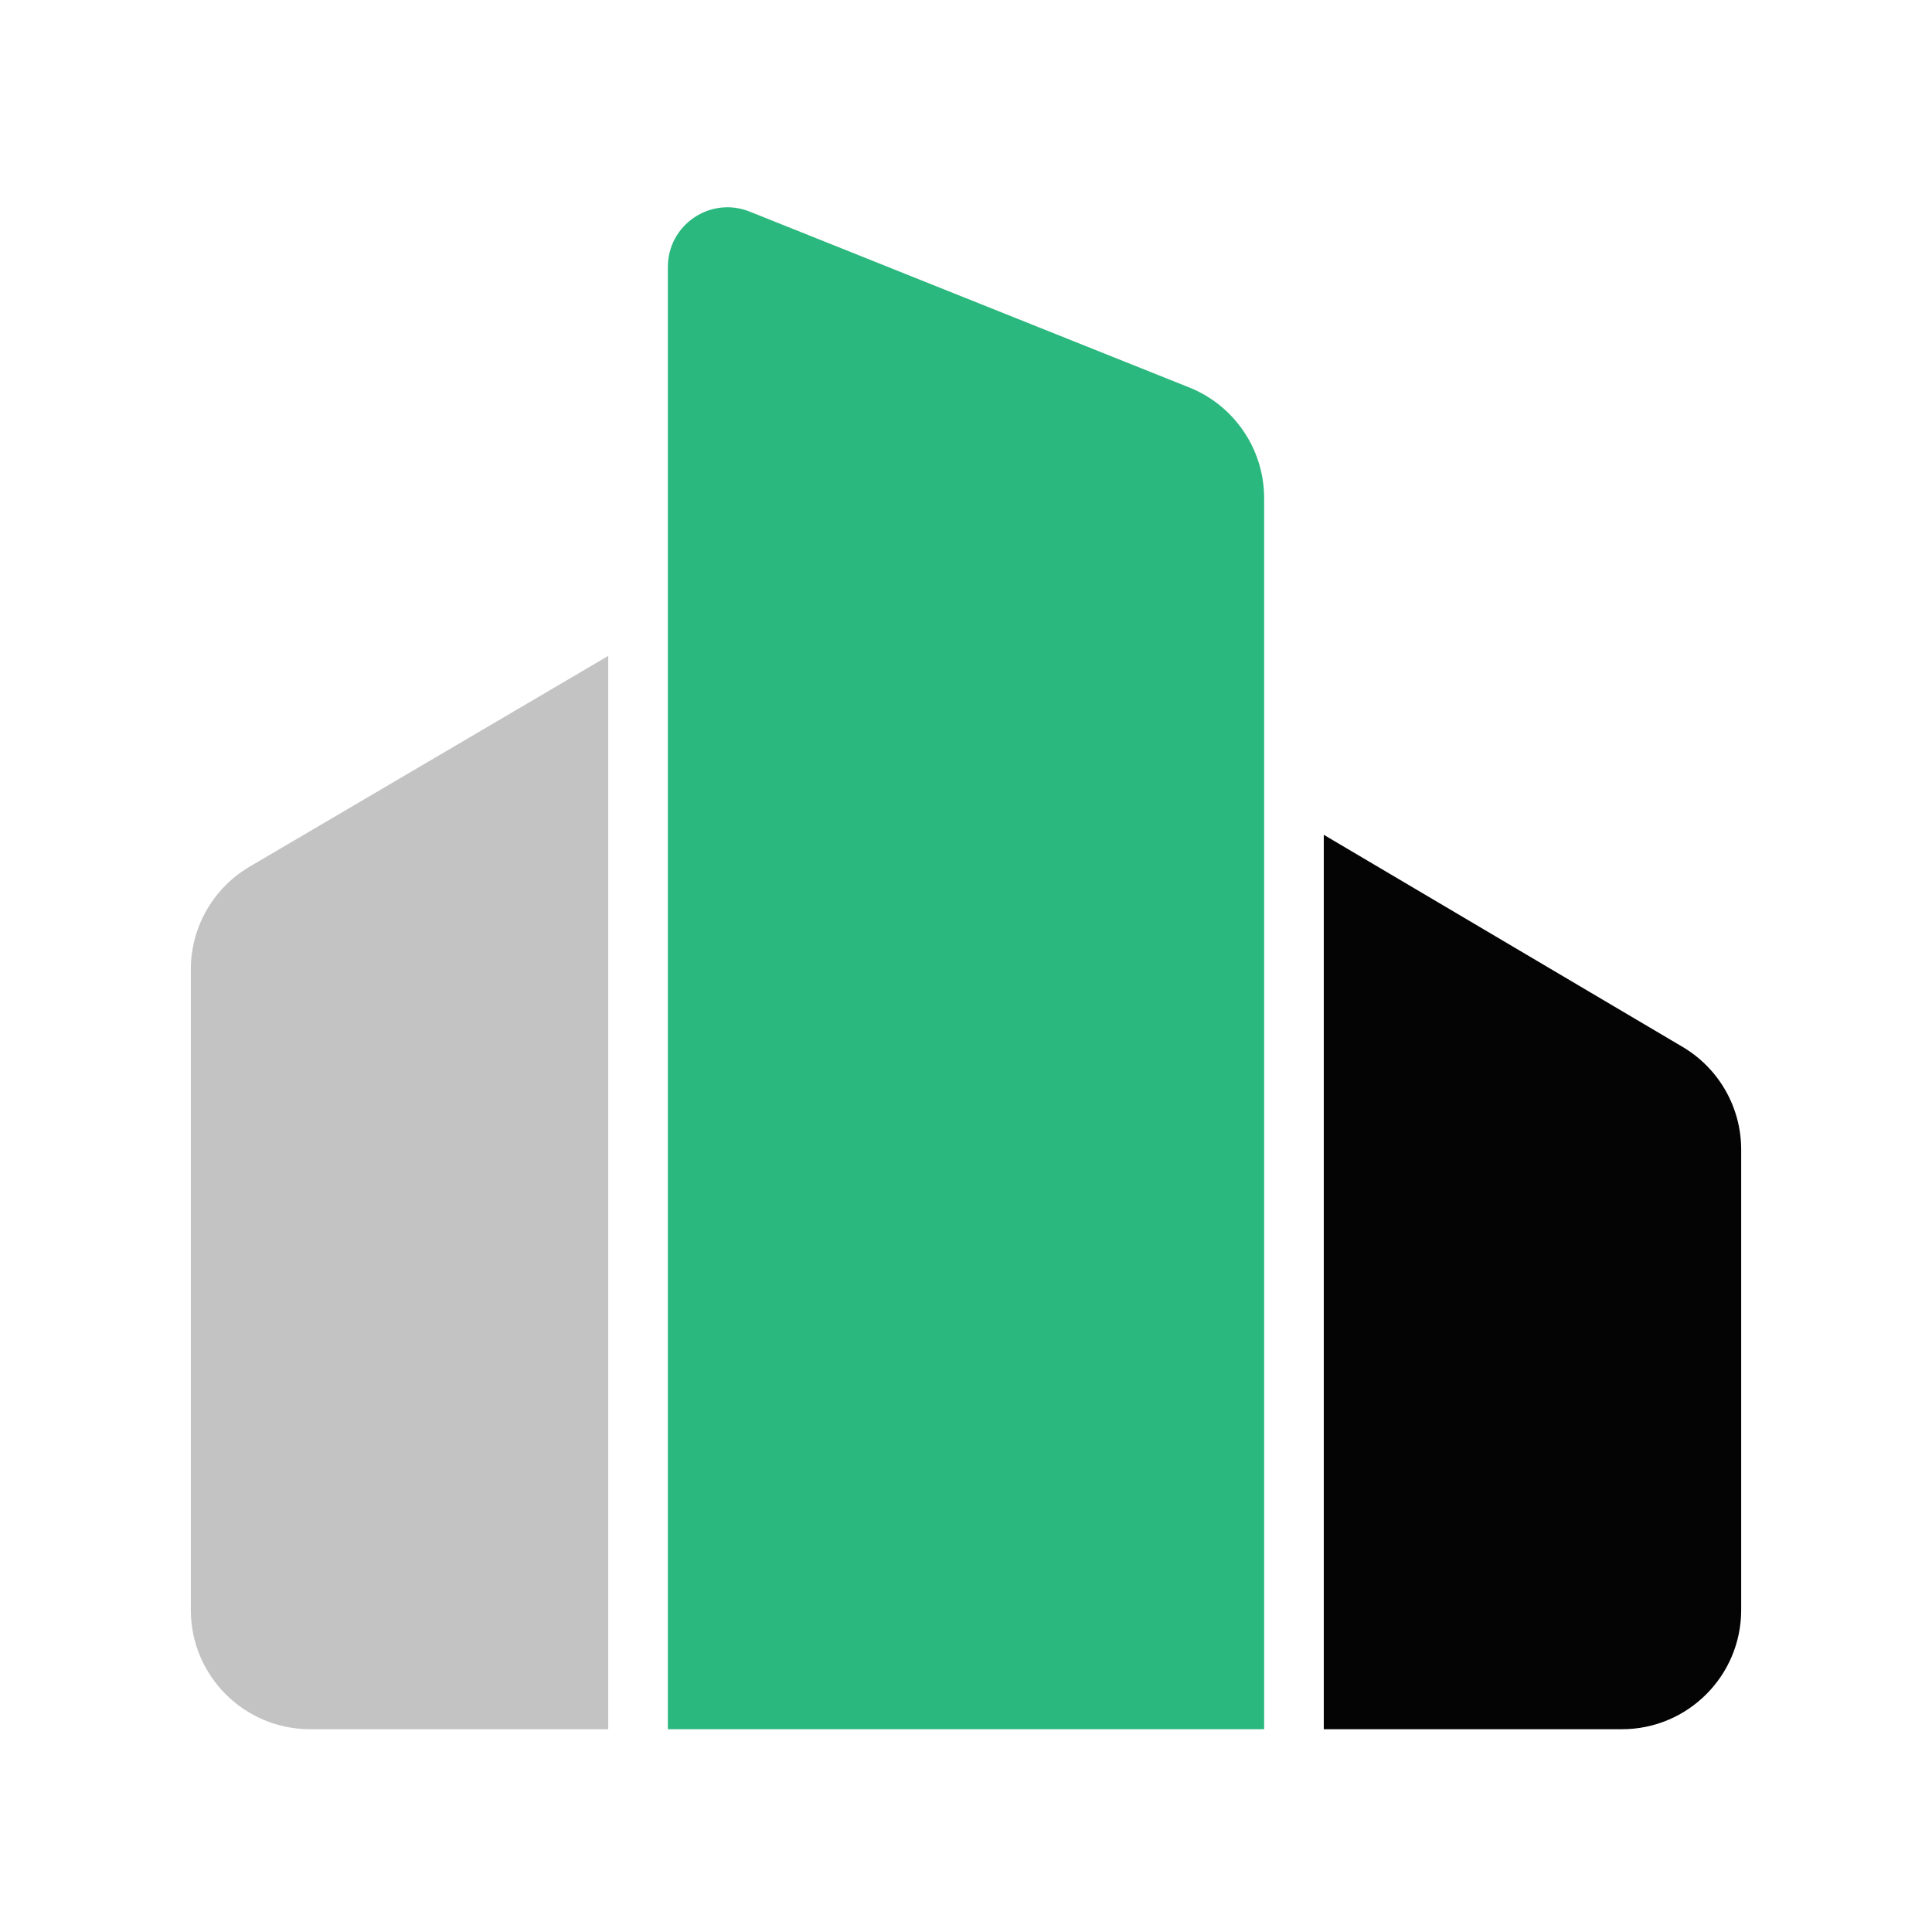
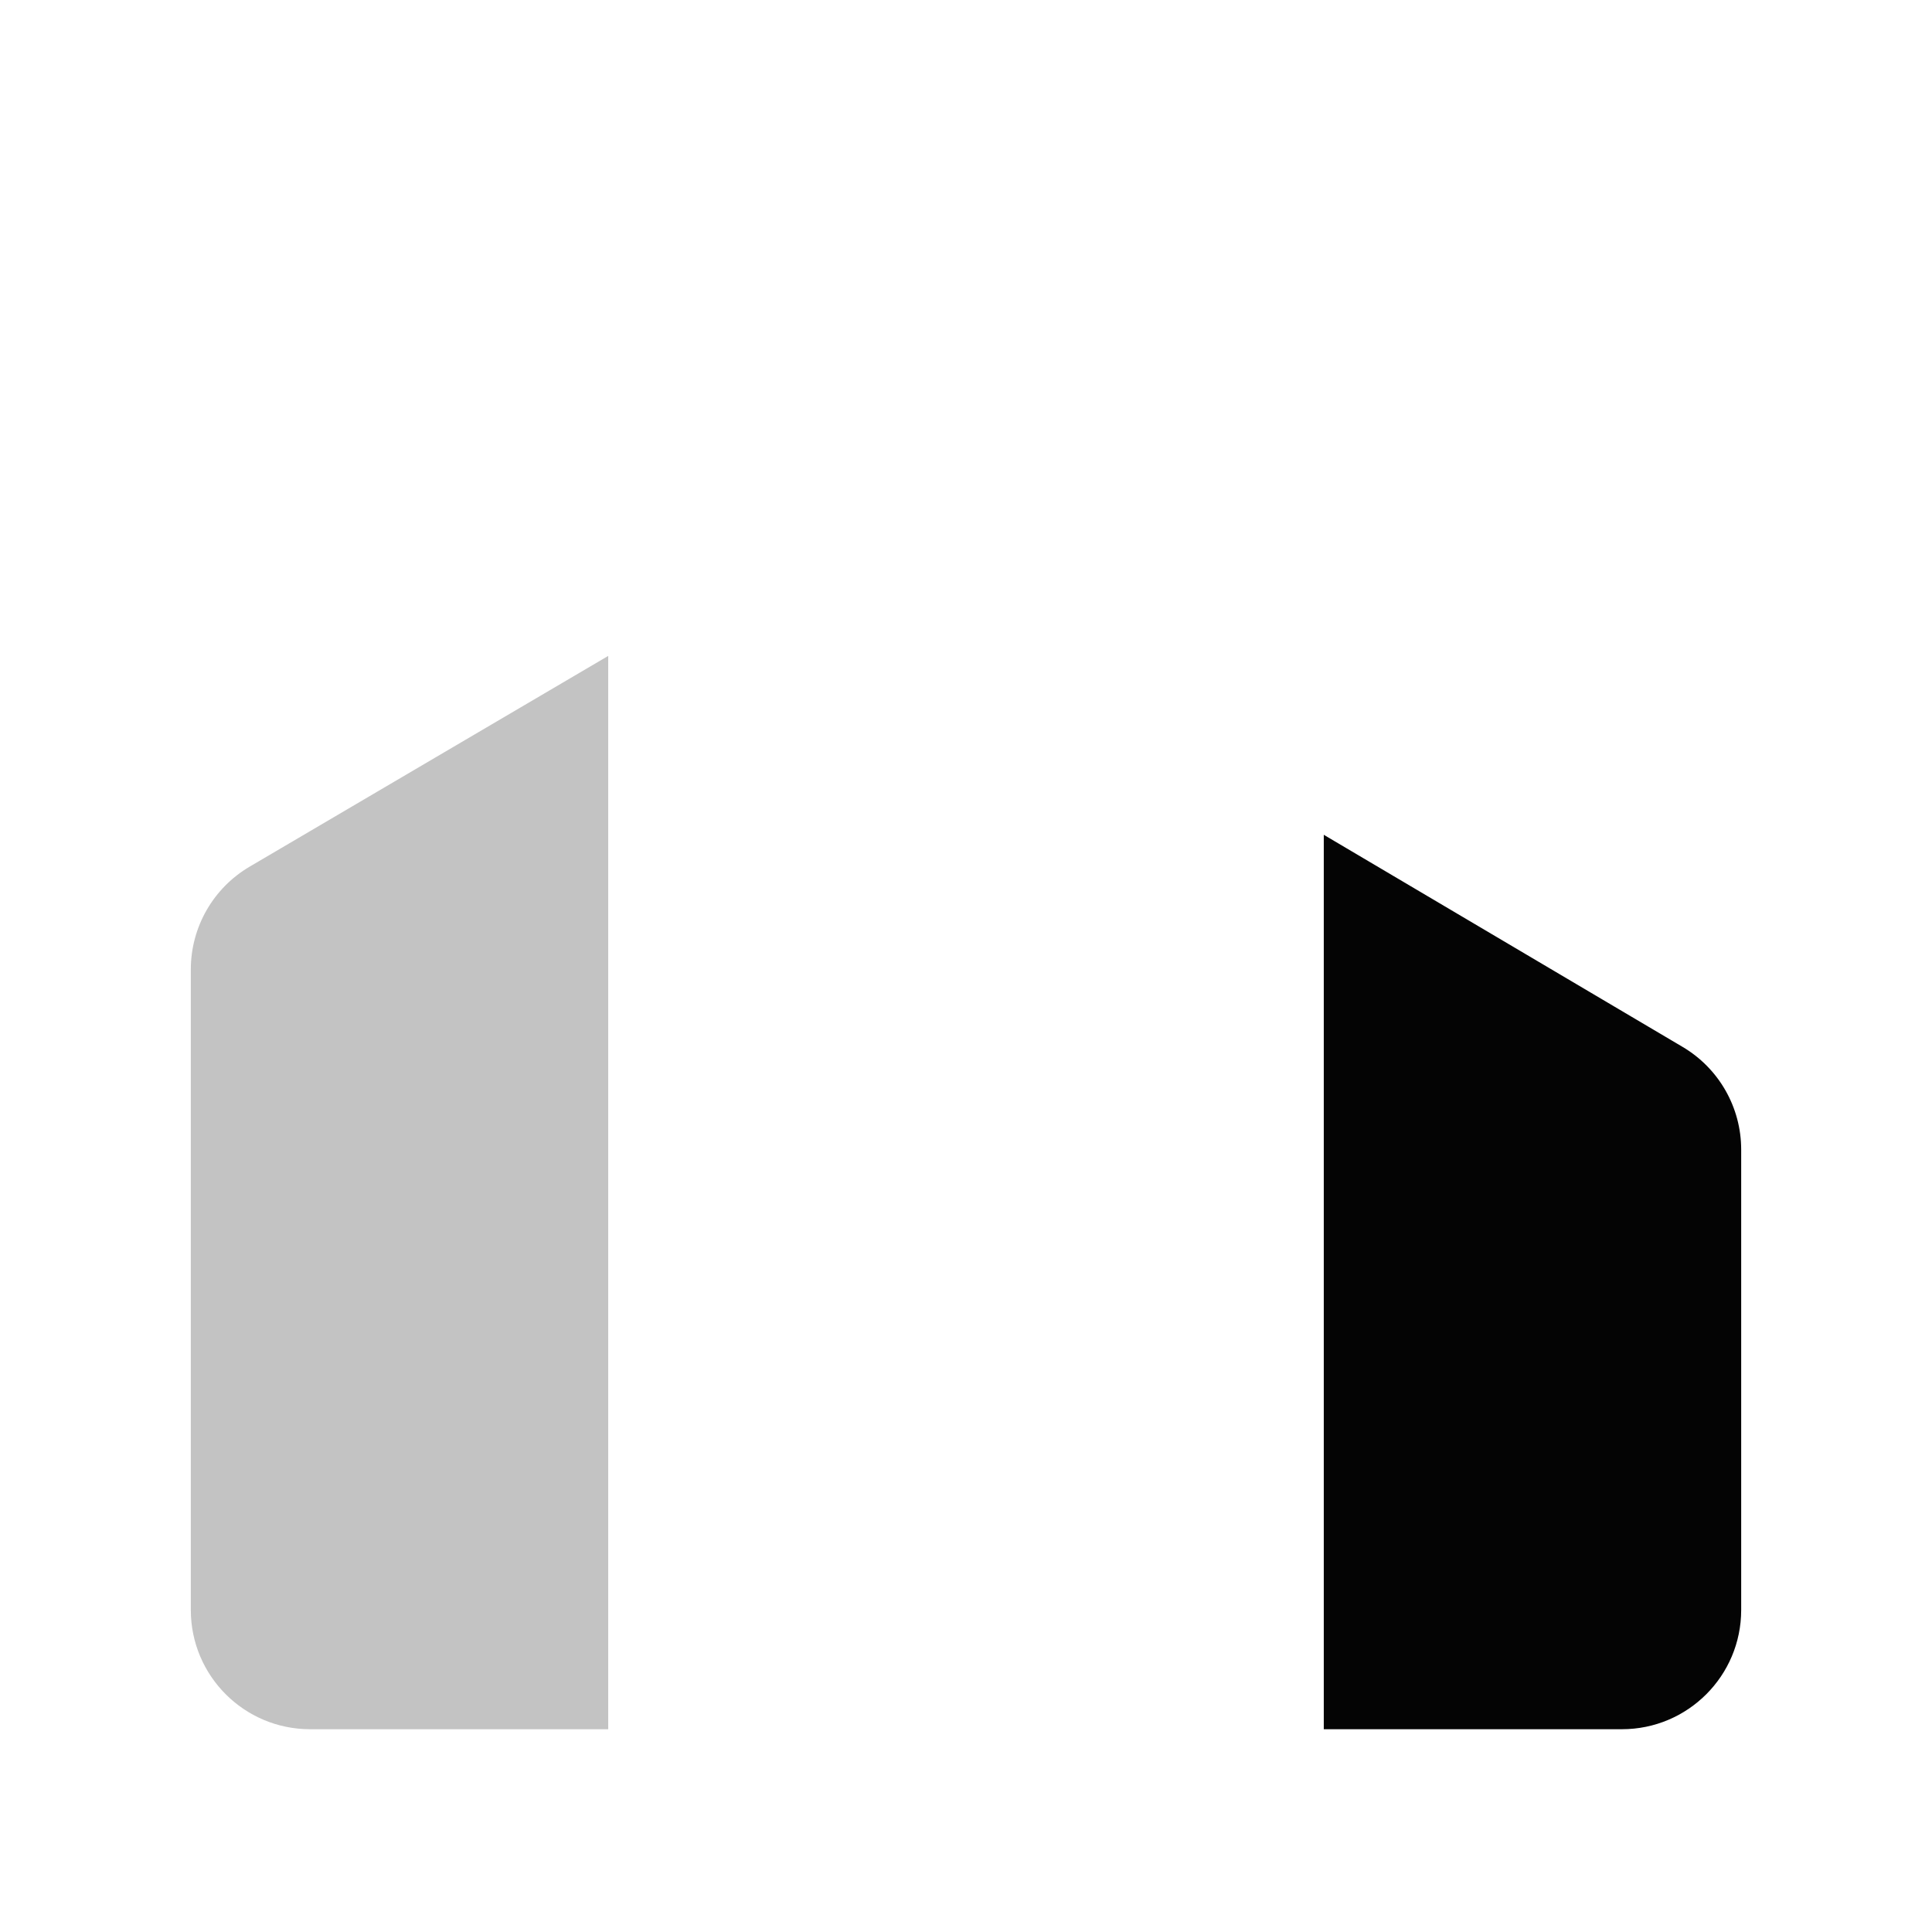
<svg xmlns="http://www.w3.org/2000/svg" width="81" height="80" viewBox="0 0 81 80" fill="none">
  <path d="M8 40.647C8 38.874 8.938 37.234 10.466 36.336L25.5 27.5V72.5H13C10.239 72.5 8 70.261 8 67.5V40.647Z" fill="#C3C3C3" />
  <path d="M55.5 35L70.544 43.893C72.066 44.793 73 46.429 73 48.197V67.5C73 70.261 70.761 72.5 68 72.5H55.5V35Z" fill="#040404" />
-   <path d="M28 11.193C28 9.424 29.786 8.215 31.428 8.871L49.857 16.243C51.755 17.002 53 18.841 53 20.885V72.5H28V11.193Z" fill="#2BB87F" />
</svg>